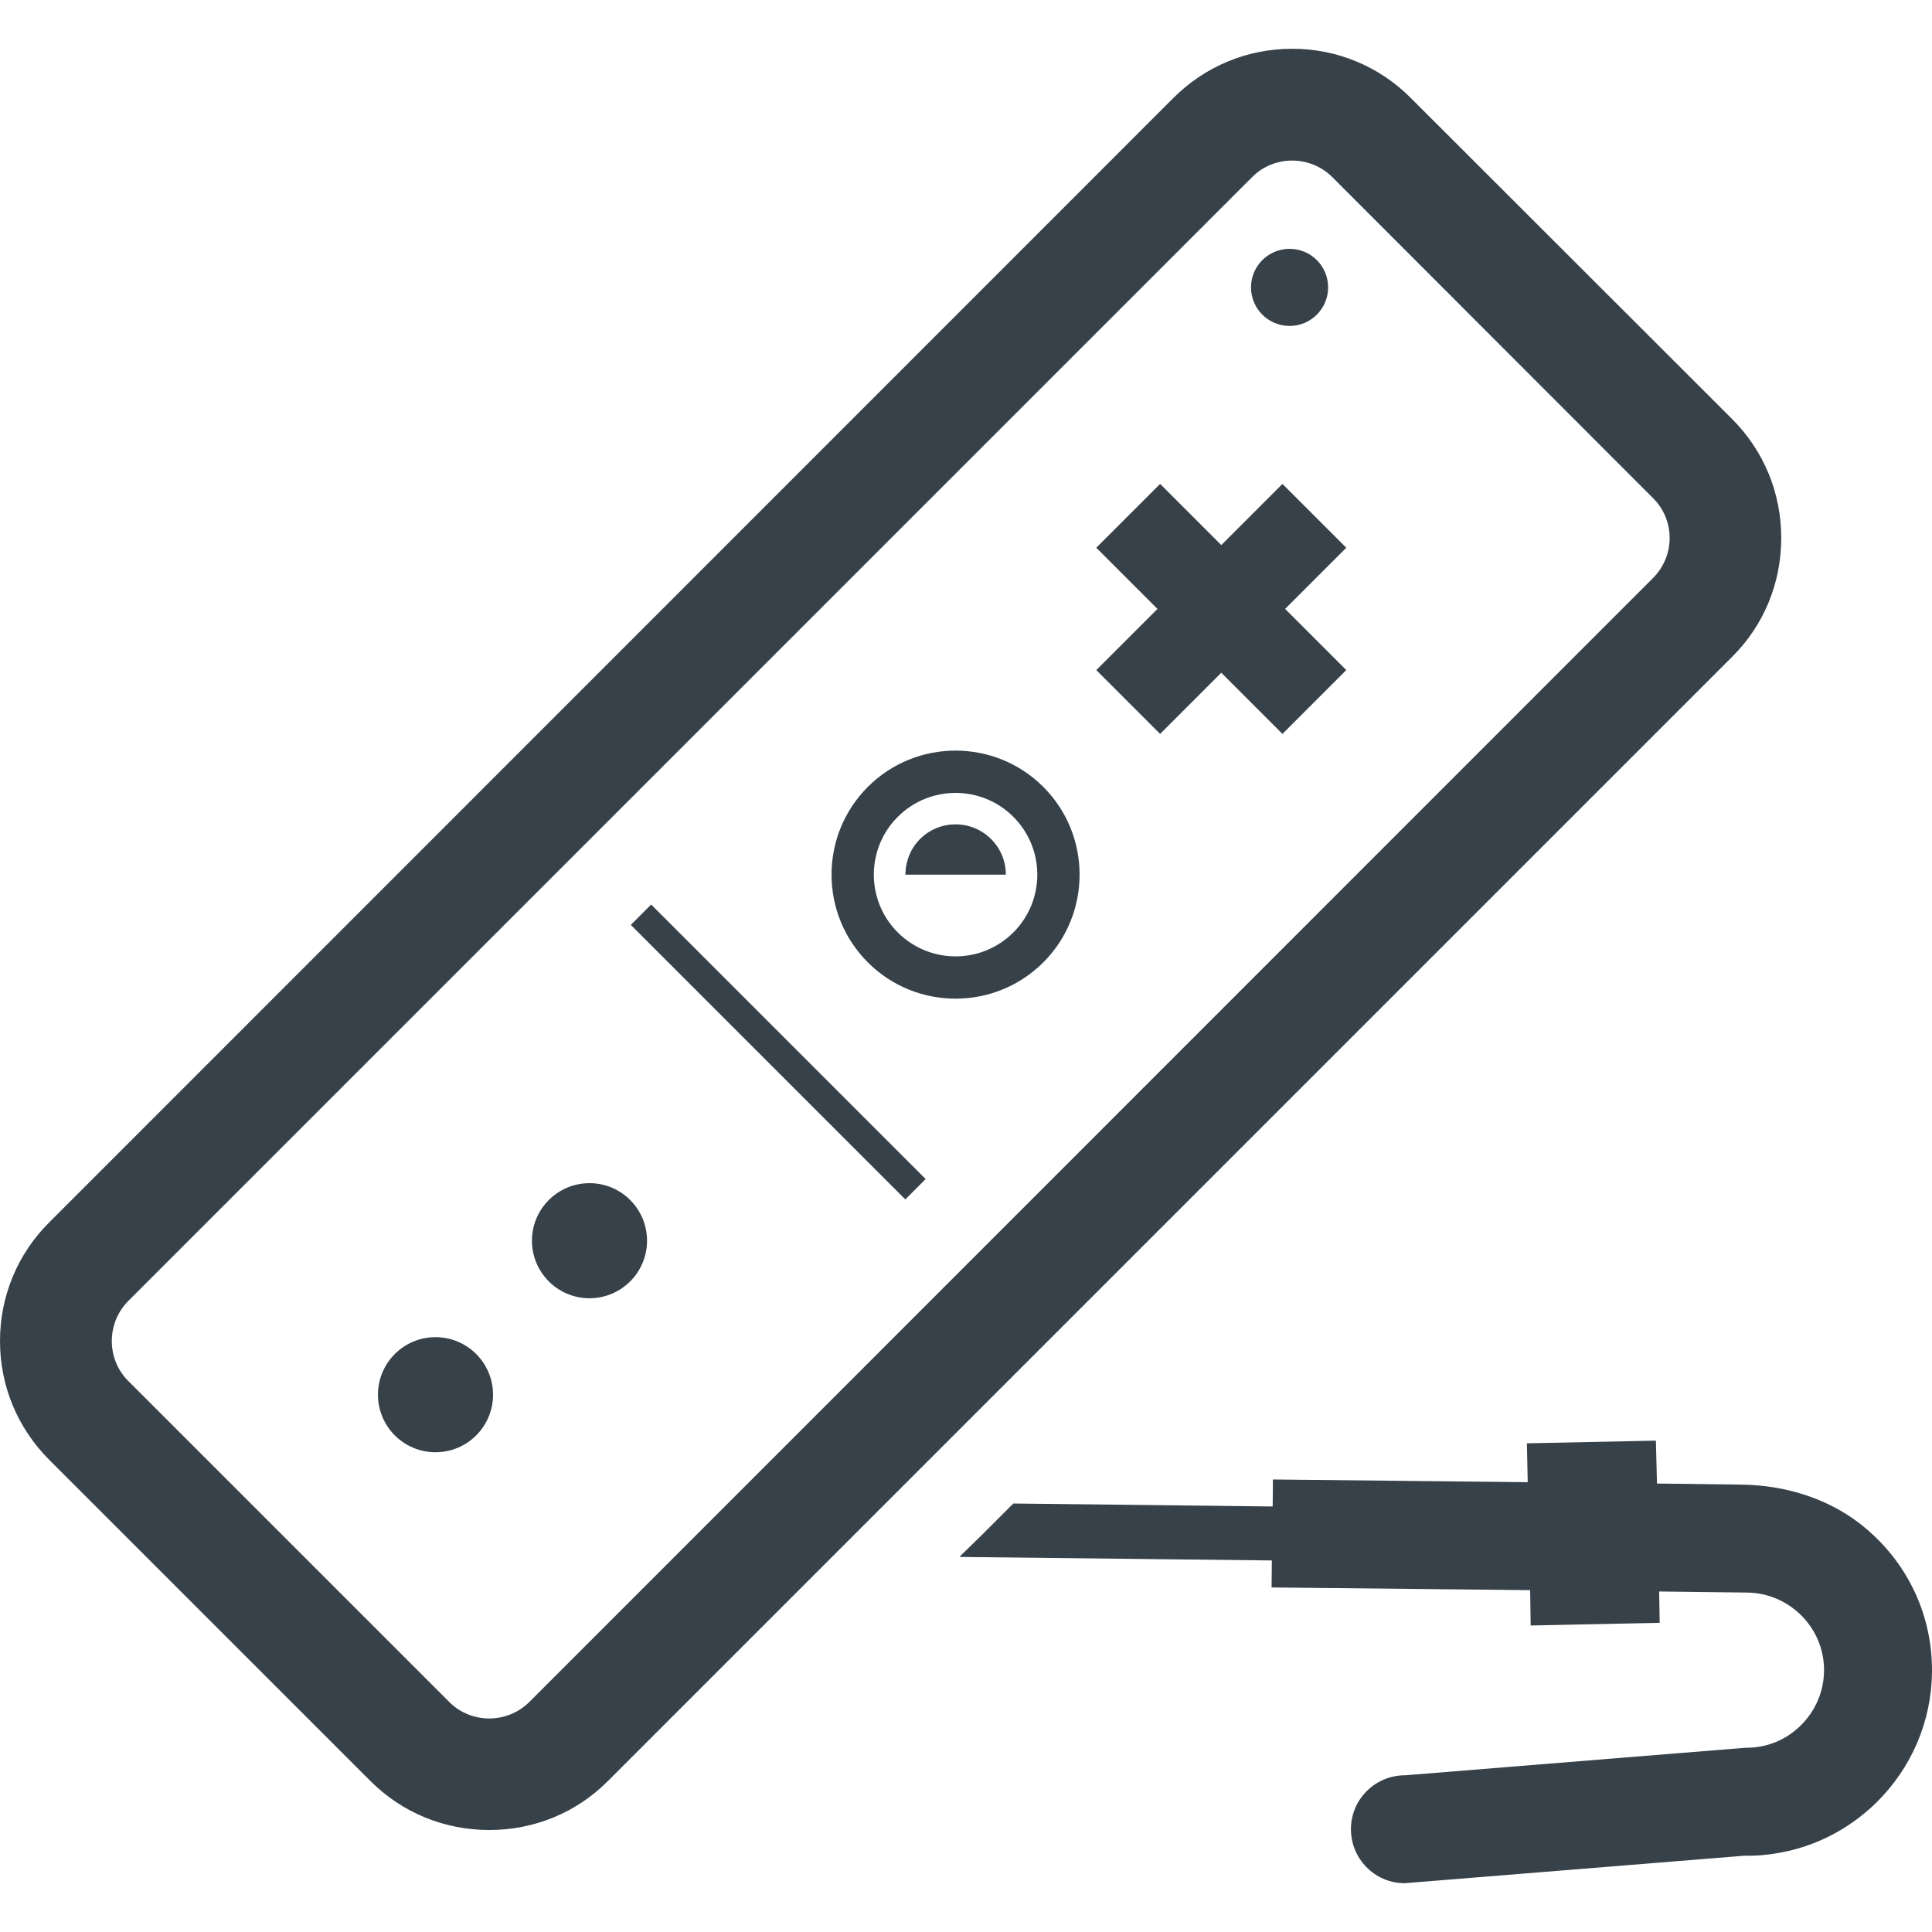
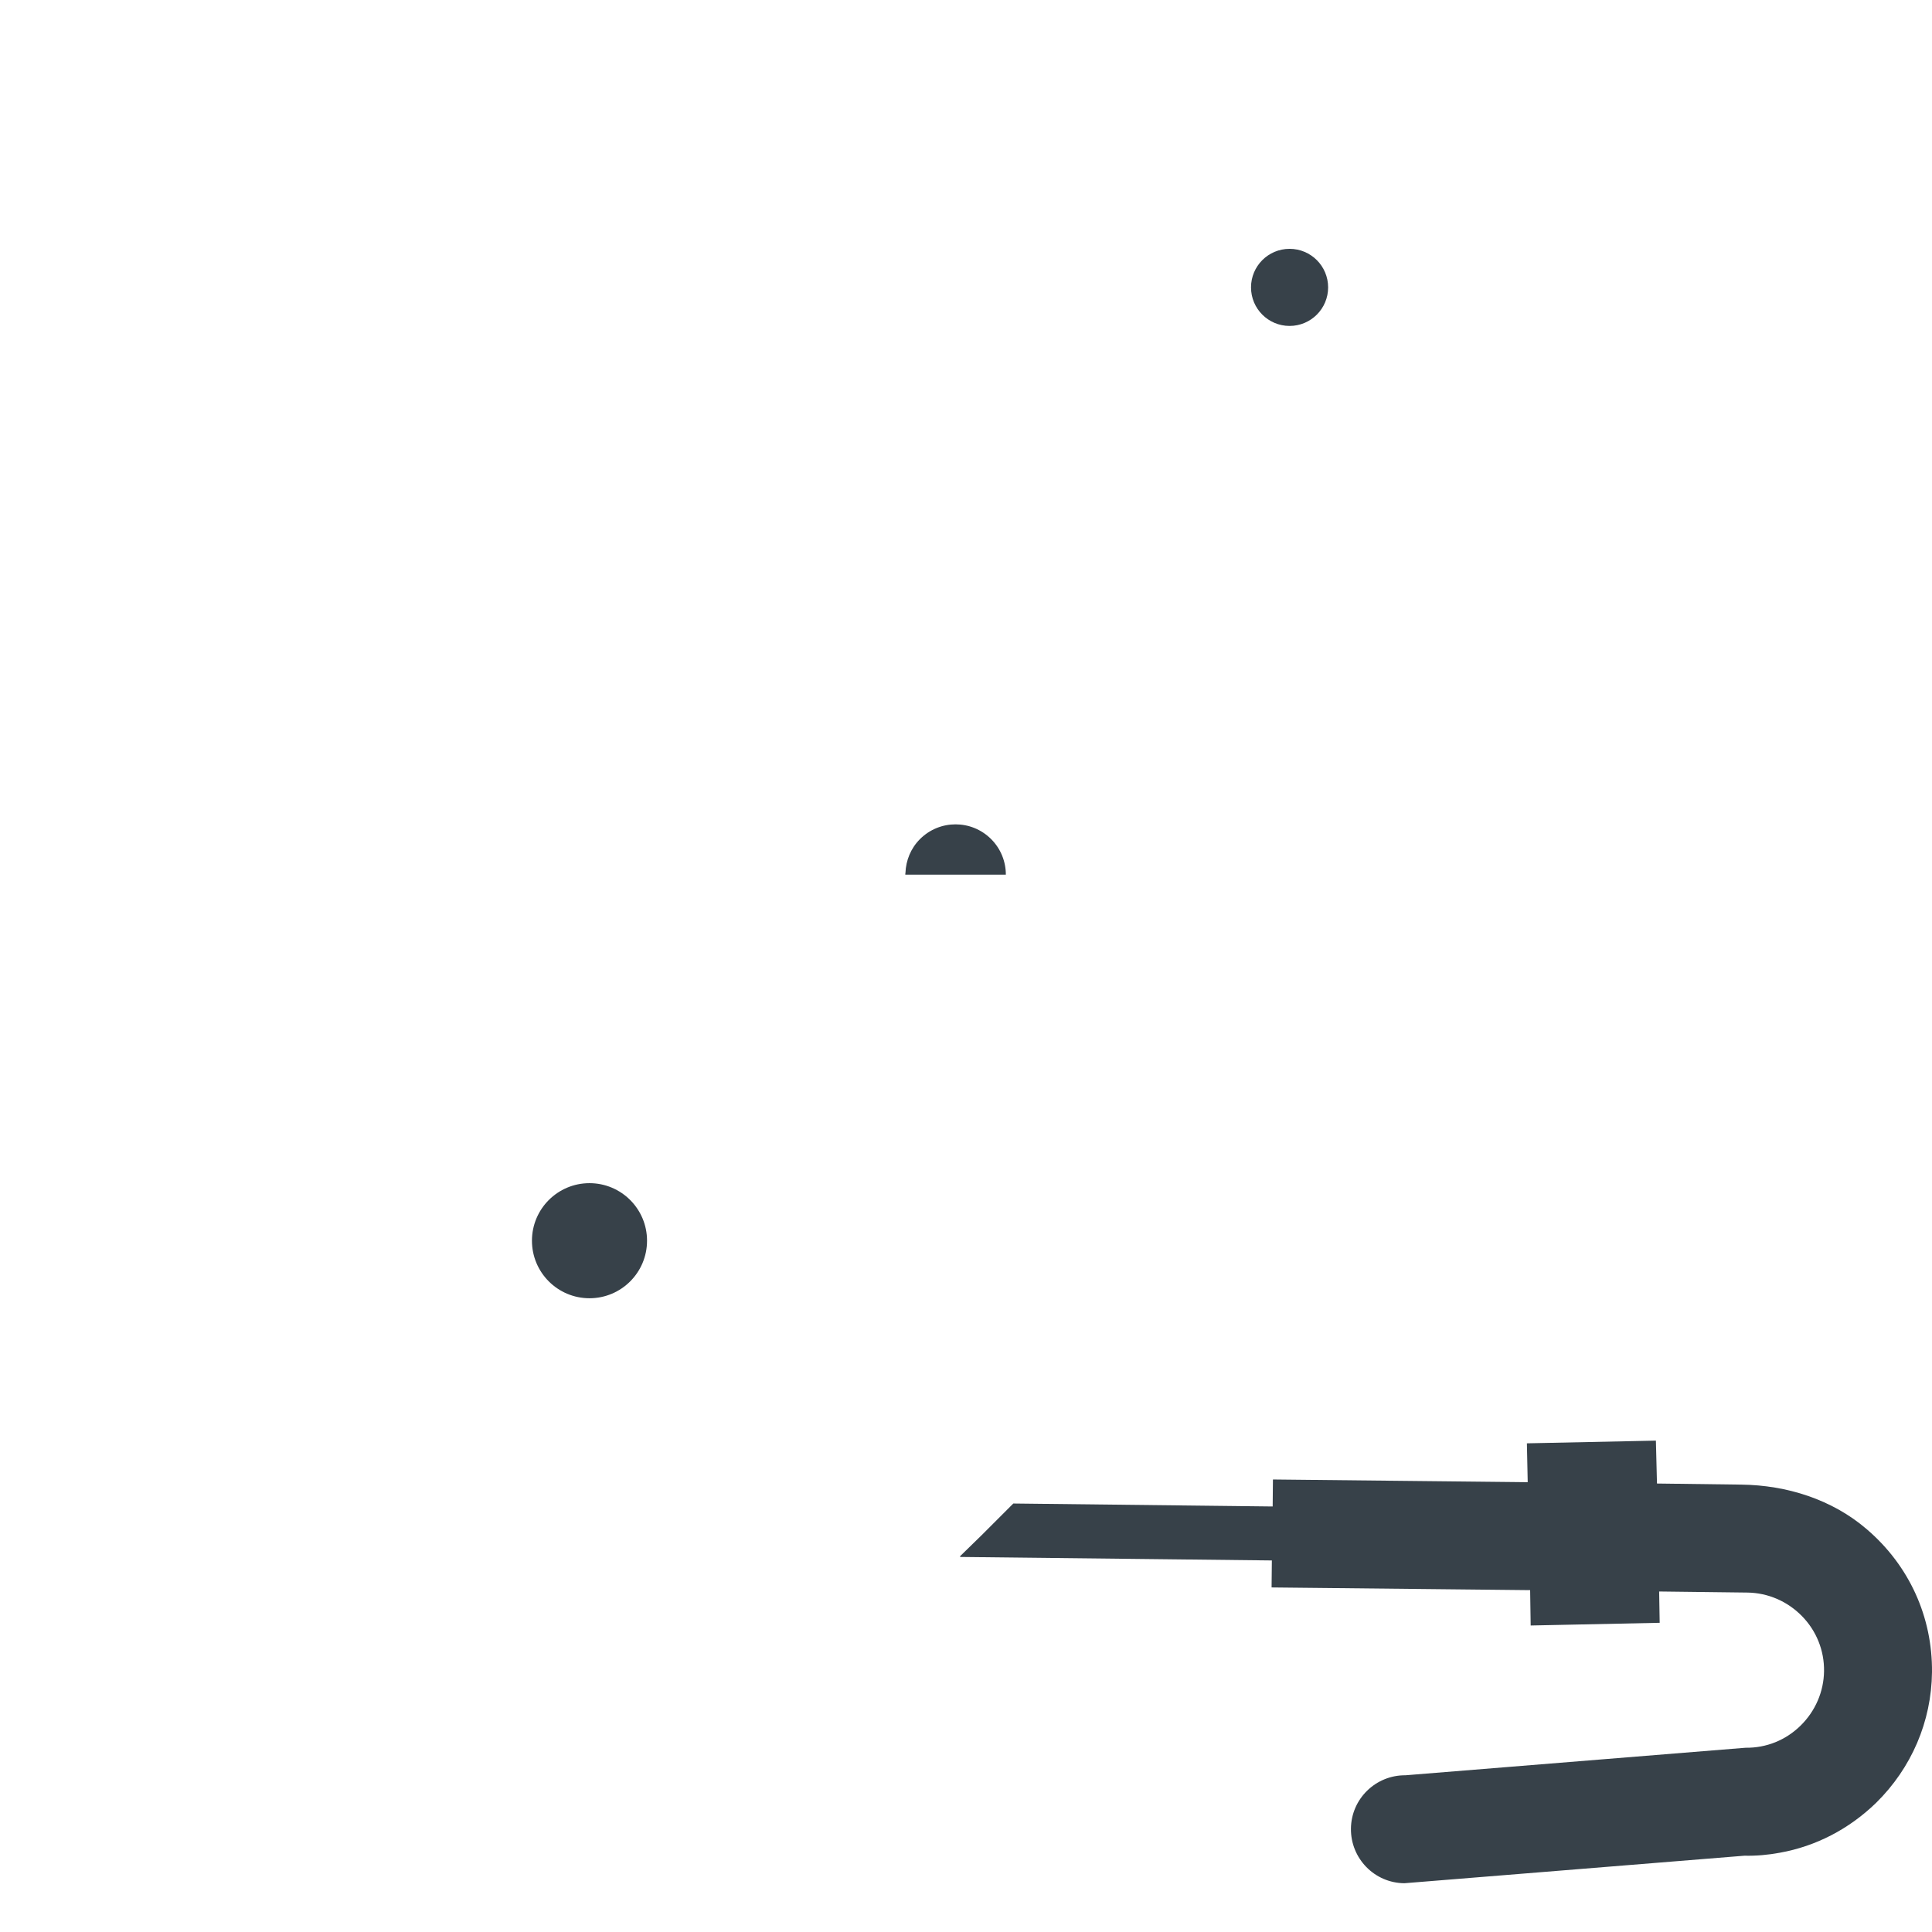
<svg xmlns="http://www.w3.org/2000/svg" version="1.1" id="_x31_0" x="0px" y="0px" viewBox="0 0 512 512" style="enable-background:new 0 0 512 512;" xml:space="preserve">
  <style type="text/css">
	.st0{fill:#374149;}
</style>
  <g>
    <path class="st0" d="M494.69,405.241c-9.153-7.868-21.17-11.661-33.257-11.804l-22.316-0.286l-0.286-11.371l-34.186,0.716   l0.21,10.051v0.248l-67.514-0.716l-0.07,7.152l-68.735-0.786l-8.329,8.333l-5.829,5.686h0.14l-0.143,0.143l82.487,0.925   l0.193,0.004l-0.07,6.981v0.028l0,0v0.143l68.519,0.716l0.139,9.114v0.112l0,0l0.004,0.143l34.029-0.712h0.014l0,0l0.143-0.004   l-0.139-8.2v-0.098l23.384,0.286c5.434,0.074,10.585,2.291,14.447,6.223c3.863,3.933,5.938,9.157,5.864,14.591   c-0.07,5.434-2.287,10.585-6.22,14.447c-3.936,3.862-9.083,5.937-14.59,5.864l-90.118,7.295   c-7.869-0.07-14.378,6.223-14.448,14.161c-0.074,7.869,6.223,14.378,14.162,14.448l90.118-7.295   c3.146,0.073,6.293-0.214,9.37-0.786c9.583-1.714,18.38-6.293,25.532-13.232c9.37-9.226,14.661-21.526,14.804-34.615   C512.141,428.556,505.991,414.894,494.69,405.241z" />
-     <polygon class="st0" points="340.568,161.368 356.643,145.292 356.674,145.261 356.674,145.261 356.779,145.156 339.862,128.244    323.655,144.451 307.444,128.244 290.53,145.156 306.742,161.368 290.53,177.576 307.444,194.492 323.655,178.281 339.862,194.492    356.674,177.676 356.674,177.676 356.674,177.676 356.779,177.576  " />
    <circle class="st0" cx="156.222" cy="328.8" r="15.249" />
    <circle class="st0" cx="341.75" cy="76.16" r="10.217" />
-     <circle class="st0" cx="115.411" cy="369.611" r="15.249" />
-     <polygon class="st0" points="172.666,239.815 172.666,239.815 172.666,239.815 172.561,239.714 167.169,245.109 239.914,317.854    245.194,312.573 245.208,312.563 245.208,312.563 245.306,312.458  " />
-     <path class="st0" d="M472.046,142.593c0-11.944-4.578-23.102-13.015-31.542l-85.111-85.038   c-8.37-8.441-19.598-13.089-31.472-13.089c-11.944,0-23.102,4.648-31.539,13.089L13.089,323.902C4.648,332.27,0,343.497,0,355.372   c0,11.943,4.648,23.102,13.089,31.542l85.041,85.037c8.438,8.441,19.595,13.019,31.539,13.019c11.874,0,23.102-4.578,31.473-13.019   L459.03,174.062C467.467,165.695,472.046,154.467,472.046,142.593z M438.073,153.178L140.254,451.067   c-5.863,5.794-15.376,5.794-21.17,0l-85.11-85.11c-5.794-5.794-5.794-15.306,0-21.17L331.862,46.897   c5.794-5.794,15.307-5.794,21.17,0l85.041,85.11C443.936,137.802,443.936,147.315,438.073,153.178z" />
-     <path class="st0" d="M229.982,208.535c-12.821,12.82-12.821,33.683,0,46.503c12.823,12.823,33.682,12.82,46.503,0   c12.823-12.82,12.823-33.683,0-46.503C263.664,195.714,242.805,195.714,229.982,208.535z M237.916,216.469   c8.462-8.458,22.176-8.458,30.634,0c8.462,8.458,8.462,22.176,0.003,30.634c-8.462,8.462-22.176,8.462-30.638,0   C229.458,238.645,229.458,224.928,237.916,216.469z" />
    <path class="st0" d="M239.924,231.647c0,0.045-0.014,0.094-0.014,0.139h26.65c0-3.408-1.302-6.82-3.904-9.422   c-5.204-5.203-13.638-5.203-18.845,0c-2.469,2.473-3.726,5.672-3.852,8.91c-0.006,0.126-0.045,0.247-0.049,0.374H239.924z" />
  </g>
</svg>